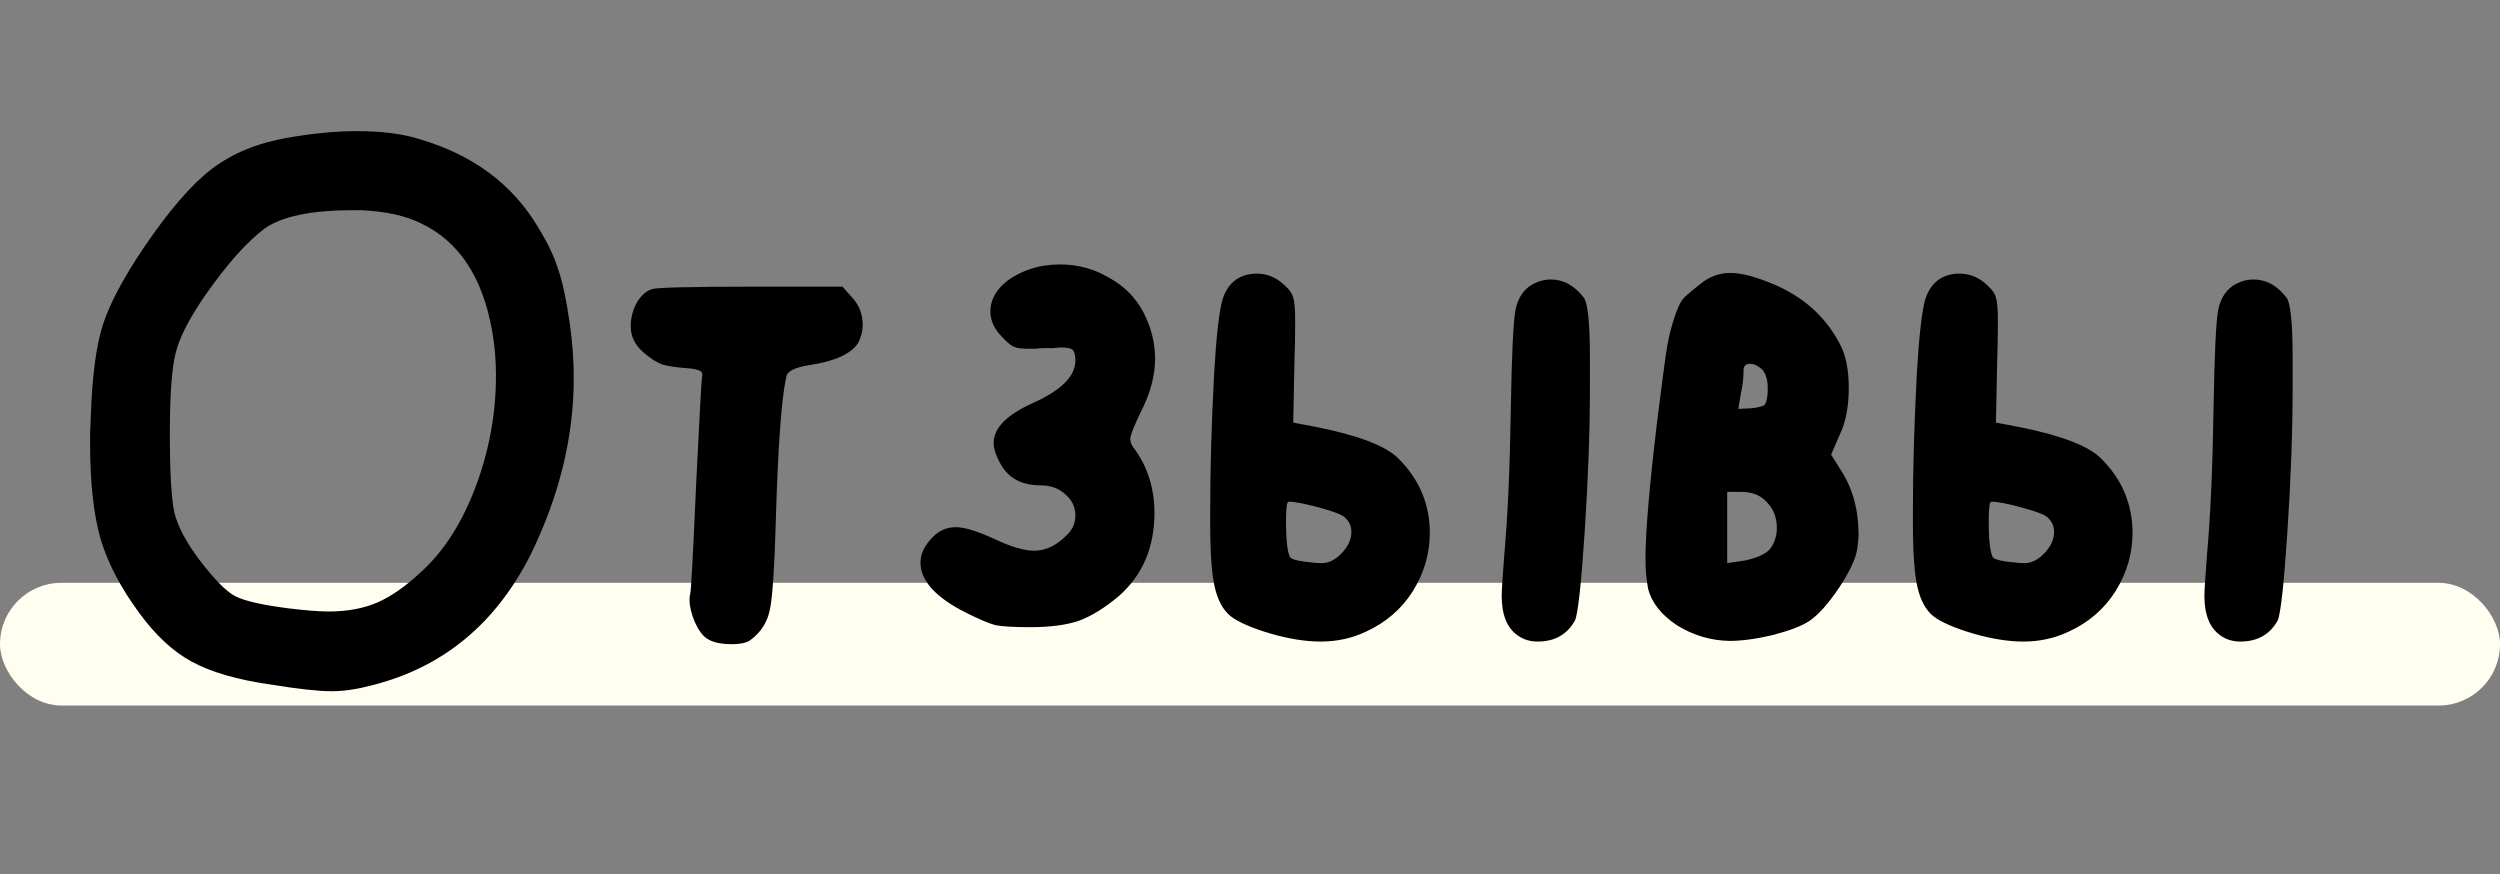
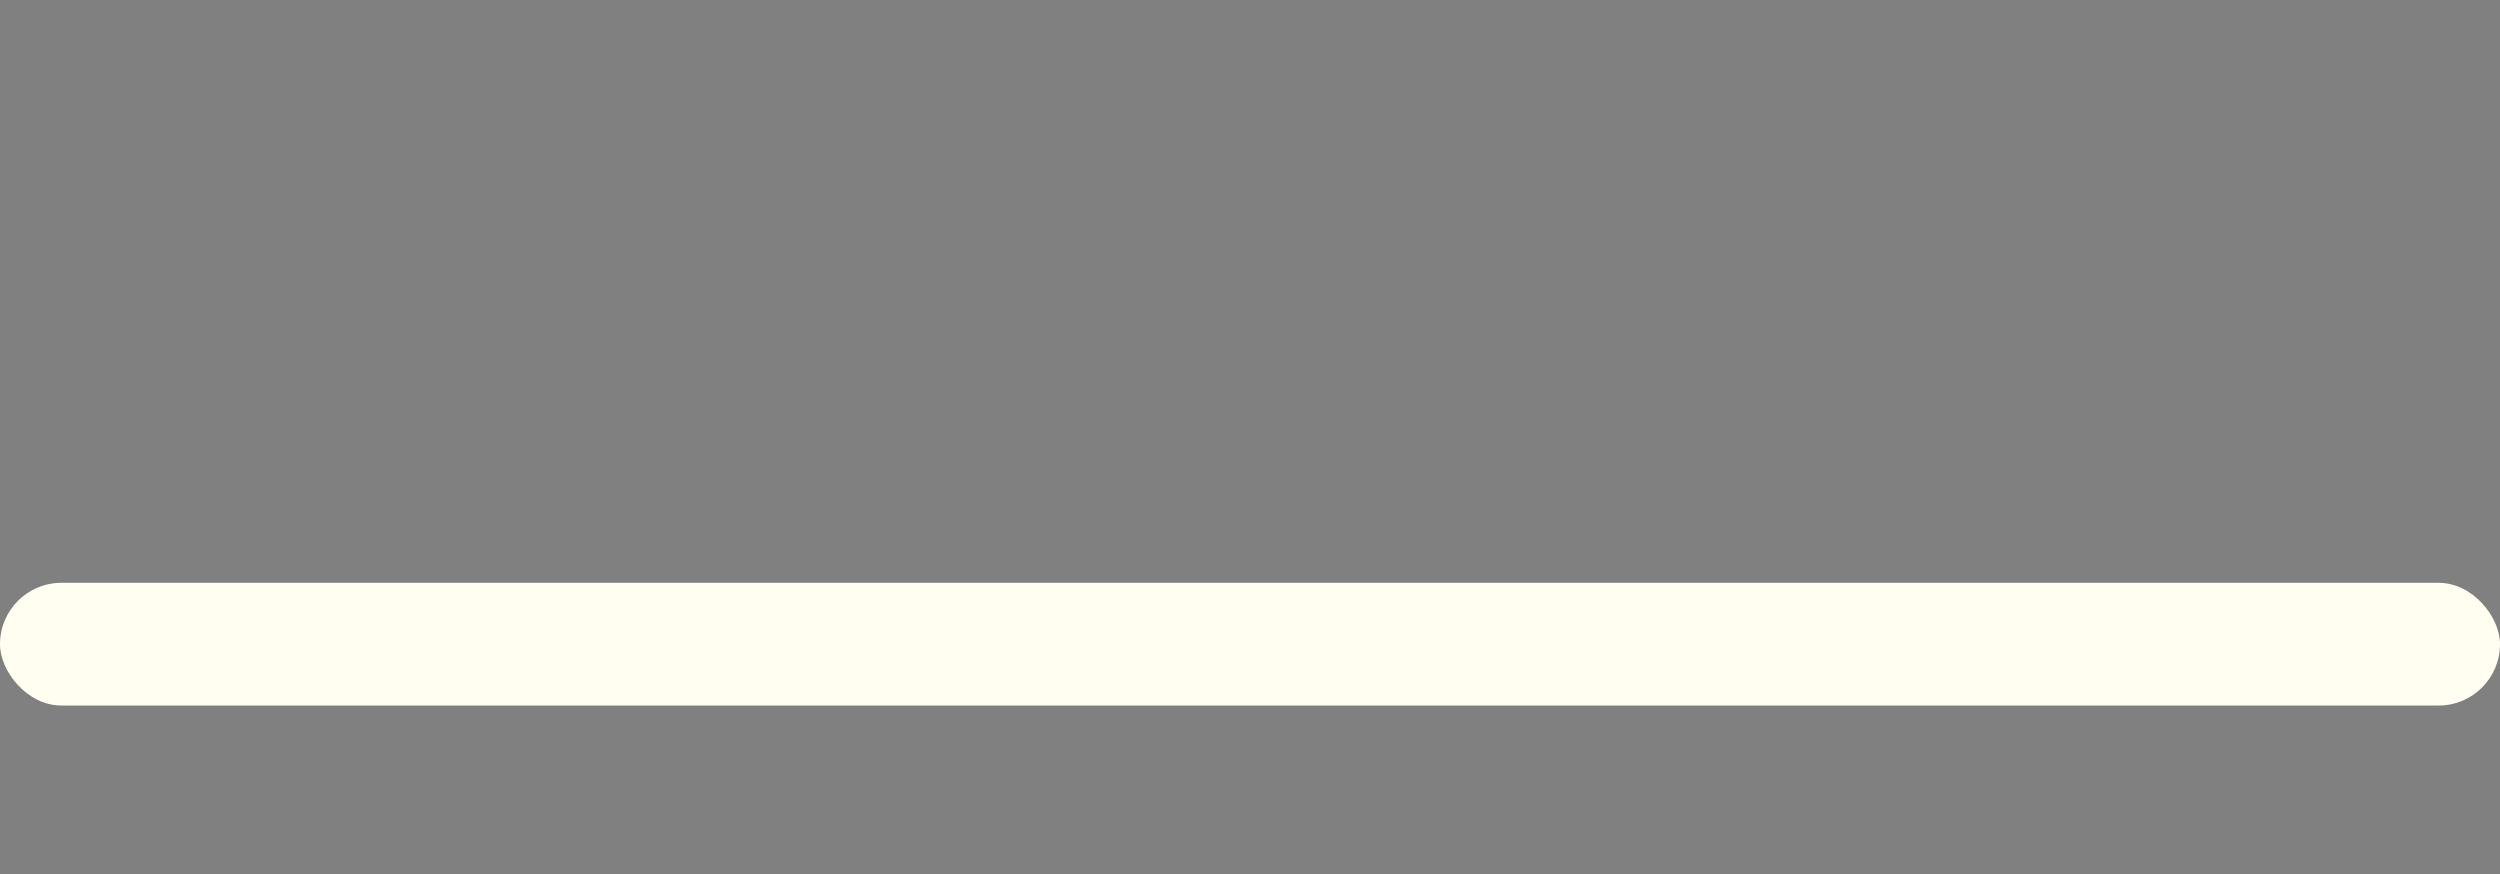
<svg xmlns="http://www.w3.org/2000/svg" width="163" height="57" viewBox="0 0 163 57" fill="none">
  <rect x="0" y="0" width="163" height="57" fill="#808080" stroke="none" />
  <rect y="38" width="163" height="8" rx="4" fill="#FFFEF1" />
-   <path d="M27.437 14.557C26.471 14.075 25.193 13.79 23.602 13.705H23.005C20.306 13.705 18.389 14.103 17.253 14.898C16.088 15.779 14.809 17.214 13.417 19.202C12.366 20.708 11.713 21.972 11.457 22.995C11.201 23.989 11.074 25.75 11.074 28.279C11.074 30.807 11.173 32.526 11.372 33.435C11.599 34.344 12.153 35.381 13.034 36.546C13.971 37.767 14.724 38.534 15.292 38.847C15.861 39.159 17.011 39.429 18.744 39.656C19.88 39.798 20.775 39.869 21.429 39.869C22.65 39.869 23.715 39.67 24.625 39.273C25.534 38.875 26.5 38.193 27.522 37.227C28.971 35.892 30.136 34.06 31.016 31.73C31.897 29.372 32.337 26.958 32.337 24.486C32.337 23.463 32.252 22.483 32.082 21.546C31.457 18.052 29.909 15.722 27.437 14.557ZM18.787 8.975C20.434 8.691 21.926 8.549 23.261 8.549C24.88 8.549 26.23 8.72 27.309 9.06C30.832 10.083 33.431 12.015 35.107 14.856C35.704 15.822 36.13 16.716 36.386 17.54C36.67 18.336 36.925 19.529 37.153 21.12C37.323 22.313 37.408 23.492 37.408 24.657C37.408 28.492 36.471 32.327 34.596 36.162C32.323 40.679 28.872 43.52 24.241 44.685C23.275 44.94 22.409 45.068 21.642 45.068C20.761 45.068 19.454 44.926 17.721 44.642C15.505 44.33 13.773 43.832 12.523 43.151C11.301 42.497 10.15 41.432 9.071 39.955C7.878 38.335 7.04 36.73 6.557 35.139C6.102 33.548 5.875 31.475 5.875 28.918C5.875 28.747 5.875 28.478 5.875 28.108C5.903 27.711 5.918 27.412 5.918 27.213C6.003 24.6 6.258 22.611 6.685 21.248C7.111 19.884 7.991 18.208 9.327 16.219C10.974 13.776 12.466 12.043 13.801 11.021C15.136 9.998 16.798 9.316 18.787 8.975ZM42.486 18.861C42.714 18.748 44.873 18.691 48.964 18.691H54.929L55.611 19.458C56.037 19.941 56.25 20.523 56.25 21.205C56.25 21.574 56.151 21.958 55.952 22.356C55.498 23.066 54.447 23.549 52.799 23.804C51.833 23.947 51.322 24.202 51.265 24.571C50.952 25.963 50.725 29.088 50.583 33.946C50.498 36.986 50.37 38.918 50.199 39.742C50.029 40.565 49.617 41.219 48.964 41.702C48.736 41.901 48.31 42 47.685 42C46.975 42 46.435 41.872 46.066 41.617C45.782 41.418 45.526 41.062 45.299 40.551C45.072 40.011 44.958 39.529 44.958 39.102C44.958 38.932 44.972 38.804 45.001 38.719C45.057 38.577 45.185 36.219 45.384 31.645C45.611 27.071 45.739 24.728 45.768 24.614C45.825 24.387 45.782 24.245 45.64 24.188C45.526 24.103 45.285 24.046 44.915 24.017C44.12 23.961 43.538 23.875 43.168 23.762C42.799 23.62 42.401 23.364 41.975 22.995C41.407 22.512 41.123 21.944 41.123 21.29C41.123 20.75 41.251 20.239 41.506 19.756C41.791 19.273 42.117 18.975 42.486 18.861ZM67.174 17.54C67.77 17.341 68.424 17.242 69.134 17.242C70.27 17.242 71.321 17.526 72.287 18.094C73.281 18.634 74.034 19.387 74.546 20.353C75.057 21.347 75.312 22.356 75.312 23.378C75.312 24.486 75 25.651 74.375 26.872C73.921 27.81 73.693 28.392 73.693 28.62C73.693 28.847 73.793 29.074 73.992 29.301C74.844 30.495 75.27 31.872 75.27 33.435C75.27 35.679 74.503 37.483 72.969 38.847C72.06 39.614 71.193 40.154 70.37 40.466C69.546 40.75 68.48 40.892 67.174 40.892C66.122 40.892 65.37 40.849 64.915 40.764C64.489 40.651 63.85 40.381 62.998 39.955C61.009 38.96 60.015 37.867 60.015 36.673C60.015 36.077 60.313 35.495 60.91 34.926C61.307 34.557 61.776 34.372 62.316 34.372C62.884 34.372 63.722 34.628 64.83 35.139C65.909 35.651 66.776 35.906 67.429 35.906C68.196 35.906 68.921 35.551 69.603 34.841C69.943 34.5 70.114 34.088 70.114 33.605C70.114 33.066 69.901 32.611 69.475 32.242C69.049 31.844 68.509 31.645 67.855 31.645C66.634 31.645 65.767 31.191 65.256 30.282C64.944 29.742 64.787 29.273 64.787 28.875C64.787 27.909 65.639 27.043 67.344 26.276C69.191 25.452 70.114 24.529 70.114 23.506C70.114 23.165 70.057 22.938 69.943 22.824C69.858 22.711 69.588 22.654 69.134 22.654C69.077 22.654 68.921 22.668 68.665 22.697C68.409 22.697 68.21 22.697 68.068 22.697C67.926 22.697 67.742 22.711 67.514 22.739C67.287 22.739 67.131 22.739 67.046 22.739C66.62 22.739 66.307 22.697 66.108 22.611C65.909 22.526 65.654 22.313 65.341 21.972C64.83 21.461 64.574 20.907 64.574 20.31C64.574 19.714 64.801 19.174 65.256 18.691C65.71 18.208 66.35 17.824 67.174 17.54ZM100.041 18.478C100.382 18.307 100.737 18.222 101.106 18.222C101.93 18.222 102.641 18.606 103.237 19.373C103.521 19.685 103.663 21.006 103.663 23.336V25.168C103.663 28.066 103.55 31.233 103.322 34.671C103.095 38.108 102.882 40.04 102.683 40.466C102.172 41.375 101.362 41.83 100.254 41.83C99.771 41.83 99.345 41.702 98.976 41.446C98.266 40.963 97.91 40.097 97.91 38.847C97.91 38.534 97.967 37.639 98.081 36.162C98.308 33.605 98.45 30.409 98.507 26.574C98.564 23.165 98.663 21.049 98.805 20.225C98.976 19.373 99.388 18.79 100.041 18.478ZM87.683 33.733C87.513 33.563 86.959 33.35 86.022 33.094C85.084 32.838 84.416 32.71 84.019 32.71C83.905 32.71 83.848 33.108 83.848 33.904C83.848 35.296 83.948 36.12 84.147 36.375C84.374 36.517 84.843 36.617 85.553 36.673C85.723 36.702 85.936 36.716 86.192 36.716C86.618 36.716 87.03 36.517 87.428 36.12C87.882 35.665 88.11 35.182 88.11 34.671C88.11 34.301 87.968 33.989 87.683 33.733ZM81.121 17.966C81.377 17.881 81.647 17.839 81.931 17.839C82.641 17.839 83.266 18.108 83.806 18.648C84.09 18.904 84.26 19.16 84.317 19.415C84.402 19.643 84.445 20.154 84.445 20.949C84.445 21.887 84.431 22.711 84.402 23.421L84.317 27.554L85.894 27.853C88.564 28.392 90.311 29.06 91.135 29.855C92.527 31.219 93.223 32.852 93.223 34.756C93.223 36.091 92.854 37.355 92.115 38.548C91.377 39.713 90.354 40.594 89.047 41.19C88.138 41.617 87.158 41.83 86.107 41.83C85.141 41.83 84.061 41.659 82.868 41.318C81.618 40.949 80.738 40.565 80.226 40.168C79.743 39.77 79.403 39.145 79.204 38.293C79.005 37.441 78.905 36.048 78.905 34.117V33.264C78.905 30.566 78.99 27.597 79.161 24.358C79.303 21.915 79.488 20.296 79.715 19.5C79.971 18.705 80.439 18.194 81.121 17.966ZM115.169 32.71C114.772 32.284 114.232 32.071 113.55 32.071H112.613V36.716L113.763 36.546C114.559 36.375 115.098 36.134 115.382 35.821C115.695 35.423 115.851 34.955 115.851 34.415C115.851 33.733 115.624 33.165 115.169 32.71ZM114.914 24.103C114.63 23.847 114.36 23.719 114.104 23.719C113.82 23.719 113.678 23.861 113.678 24.145C113.678 24.657 113.621 25.154 113.507 25.637L113.337 26.66L114.232 26.617C114.658 26.56 114.928 26.489 115.041 26.404C115.155 26.29 115.226 26.006 115.255 25.552V25.296C115.255 24.785 115.141 24.387 114.914 24.103ZM110.908 18.478C111.476 18.023 112.115 17.796 112.826 17.796C113.507 17.796 114.402 18.023 115.51 18.478C117.527 19.302 119.004 20.608 119.942 22.398C120.34 23.108 120.539 24.074 120.539 25.296C120.539 26.517 120.34 27.54 119.942 28.364L119.388 29.642L120.027 30.665C120.794 31.83 121.178 33.236 121.178 34.884C121.178 35.083 121.149 35.381 121.092 35.779C121.007 36.404 120.61 37.256 119.899 38.335C119.189 39.386 118.536 40.111 117.939 40.509C117.456 40.821 116.675 41.119 115.595 41.403C114.516 41.659 113.564 41.787 112.74 41.787C111.519 41.758 110.383 41.418 109.331 40.764C108.309 40.082 107.684 39.287 107.456 38.378C107.343 37.81 107.286 37.171 107.286 36.46C107.286 34.671 107.542 31.659 108.053 27.427C108.309 25.381 108.493 23.961 108.607 23.165C108.721 22.341 108.891 21.574 109.118 20.864C109.346 20.125 109.573 19.643 109.8 19.415C110.027 19.188 110.397 18.876 110.908 18.478ZM145.858 18.478C146.199 18.307 146.554 18.222 146.923 18.222C147.747 18.222 148.457 18.606 149.054 19.373C149.338 19.685 149.48 21.006 149.48 23.336V25.168C149.48 28.066 149.366 31.233 149.139 34.671C148.912 38.108 148.699 40.04 148.5 40.466C147.989 41.375 147.179 41.83 146.071 41.83C145.588 41.83 145.162 41.702 144.793 41.446C144.083 40.963 143.727 40.097 143.727 38.847C143.727 38.534 143.784 37.639 143.898 36.162C144.125 33.605 144.267 30.409 144.324 26.574C144.381 23.165 144.48 21.049 144.622 20.225C144.793 19.373 145.205 18.79 145.858 18.478ZM133.5 33.733C133.33 33.563 132.776 33.35 131.839 33.094C130.901 32.838 130.233 32.71 129.836 32.71C129.722 32.71 129.665 33.108 129.665 33.904C129.665 35.296 129.765 36.12 129.964 36.375C130.191 36.517 130.66 36.617 131.37 36.673C131.54 36.702 131.753 36.716 132.009 36.716C132.435 36.716 132.847 36.517 133.245 36.12C133.699 35.665 133.927 35.182 133.927 34.671C133.927 34.301 133.784 33.989 133.5 33.733ZM126.938 17.966C127.194 17.881 127.464 17.839 127.748 17.839C128.458 17.839 129.083 18.108 129.623 18.648C129.907 18.904 130.077 19.16 130.134 19.415C130.219 19.643 130.262 20.154 130.262 20.949C130.262 21.887 130.248 22.711 130.219 23.421L130.134 27.554L131.711 27.853C134.381 28.392 136.128 29.06 136.952 29.855C138.344 31.219 139.04 32.852 139.04 34.756C139.04 36.091 138.671 37.355 137.932 38.548C137.193 39.713 136.171 40.594 134.864 41.19C133.955 41.617 132.975 41.83 131.924 41.83C130.958 41.83 129.878 41.659 128.685 41.318C127.435 40.949 126.555 40.565 126.043 40.168C125.56 39.77 125.219 39.145 125.02 38.293C124.822 37.441 124.722 36.048 124.722 34.117V33.264C124.722 30.566 124.807 27.597 124.978 24.358C125.12 21.915 125.305 20.296 125.532 19.5C125.788 18.705 126.256 18.194 126.938 17.966Z" fill="black" />
</svg>